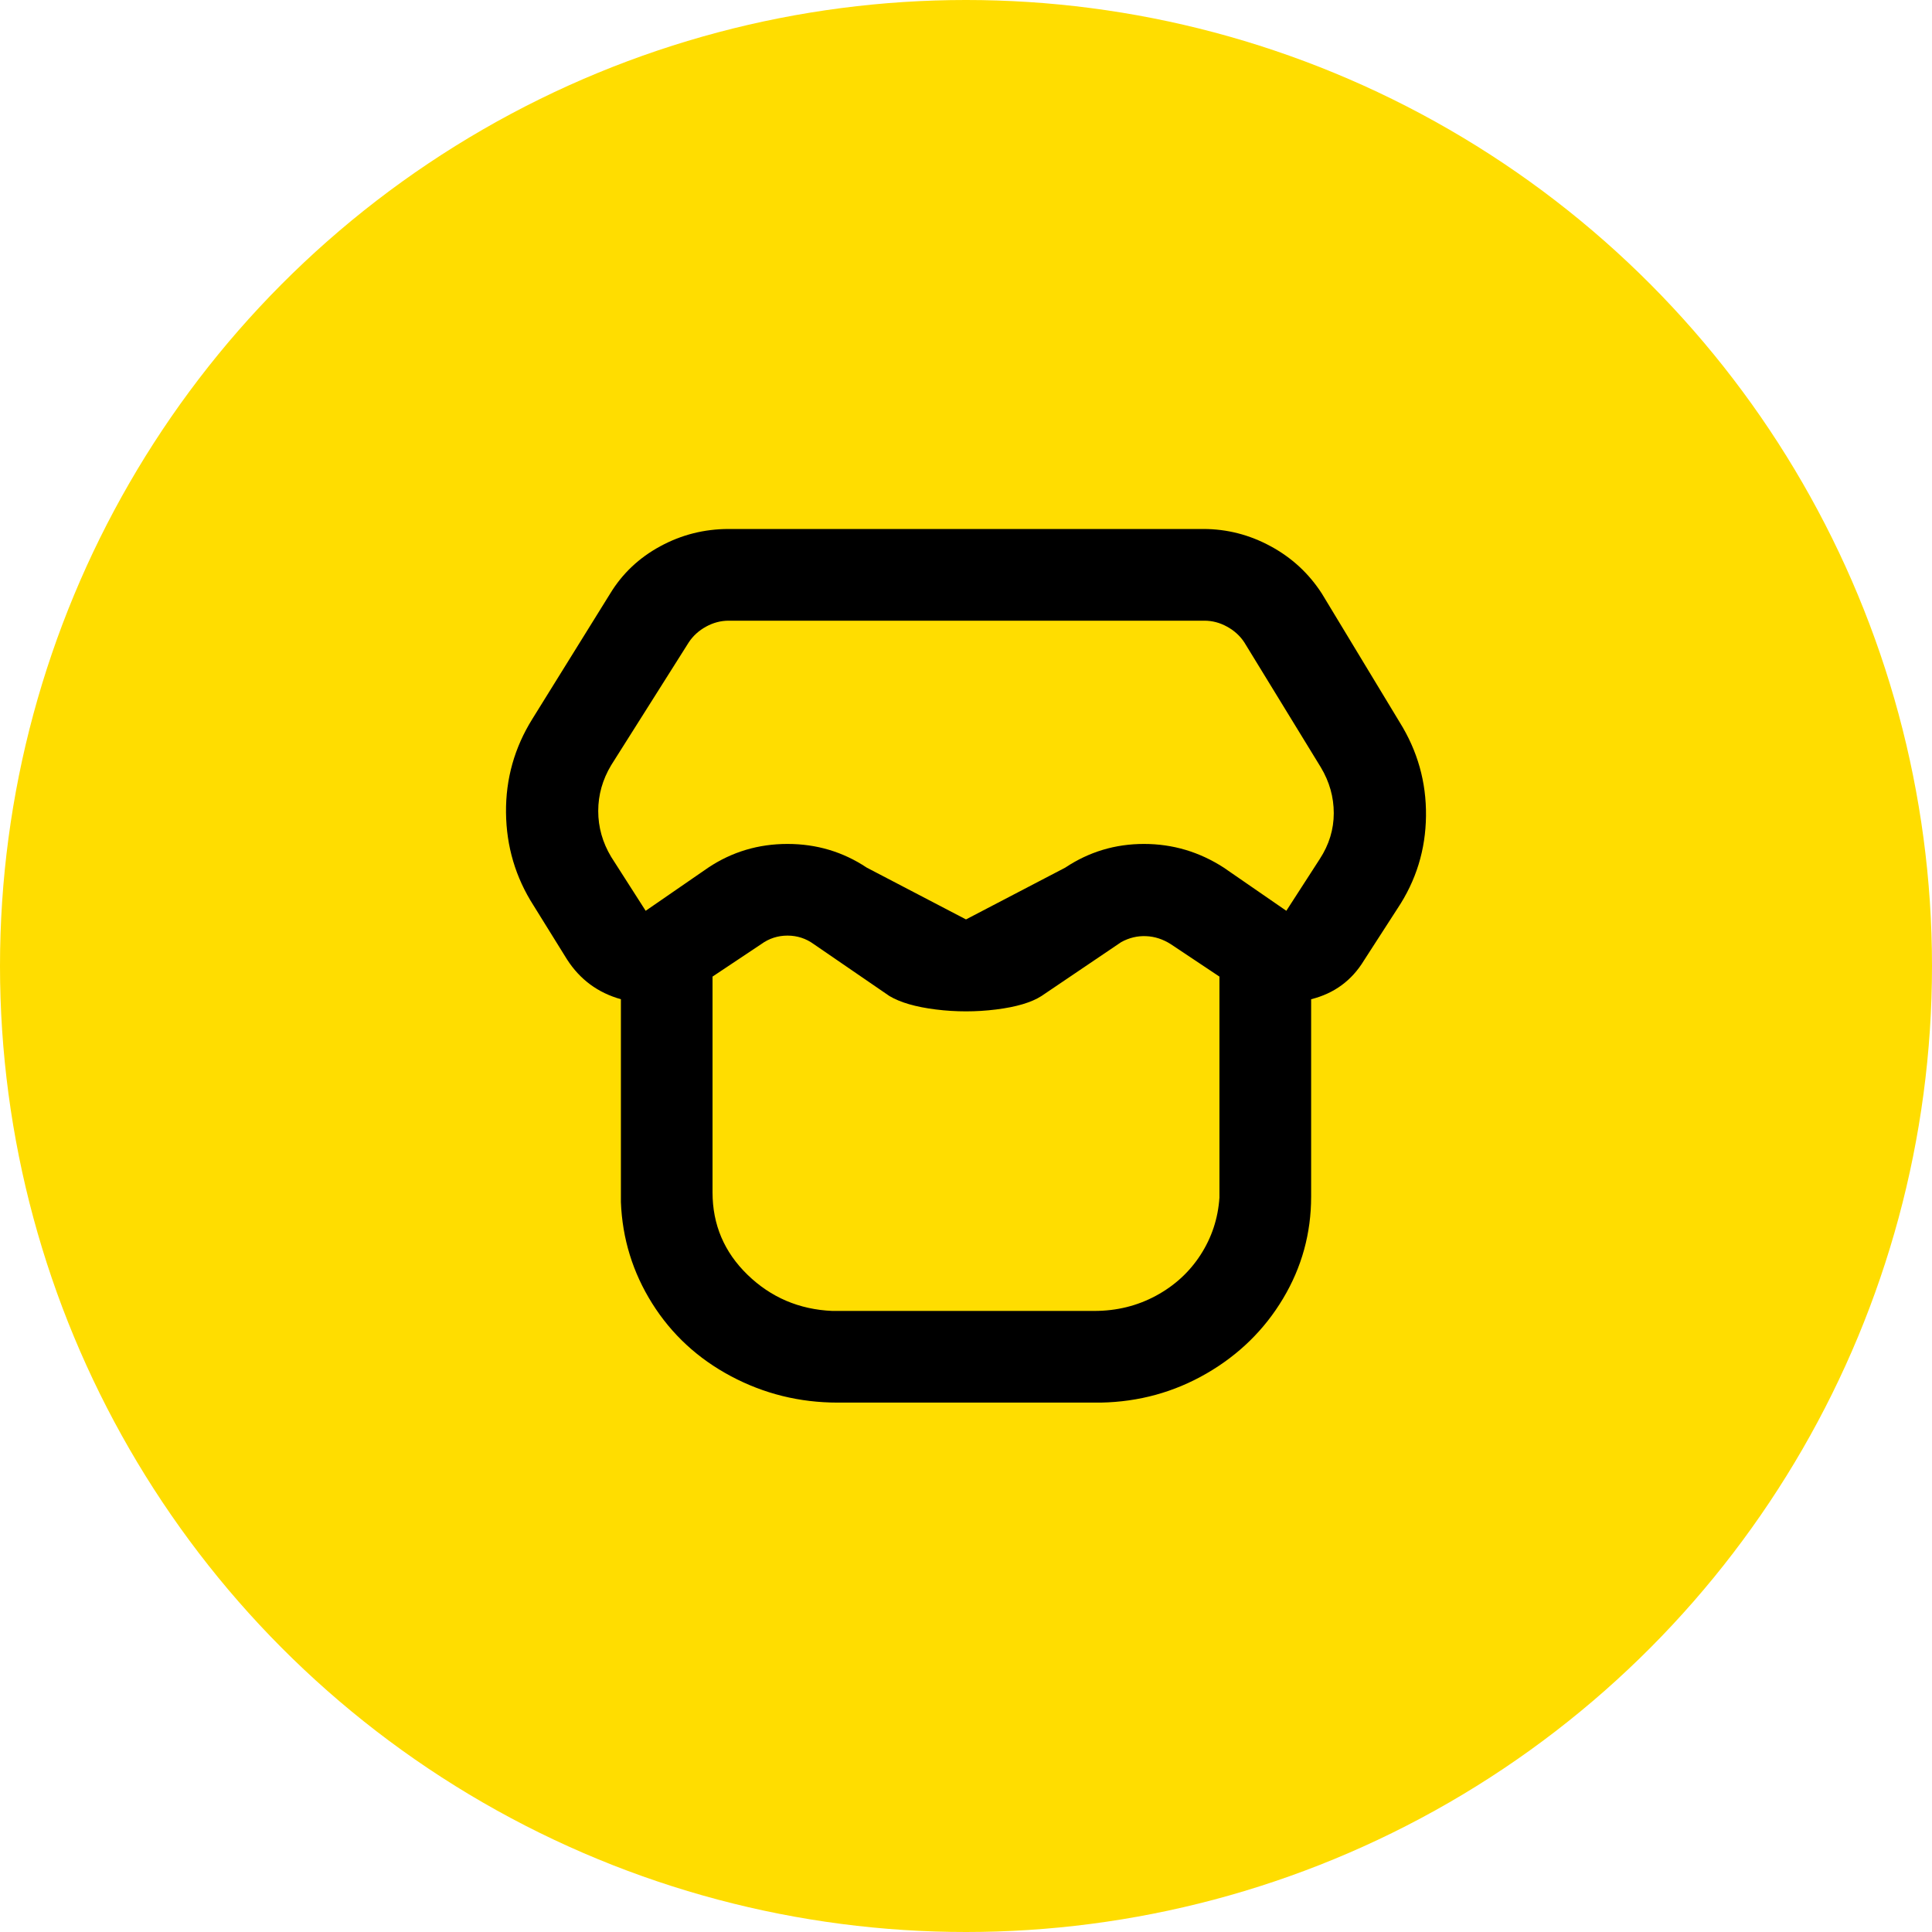
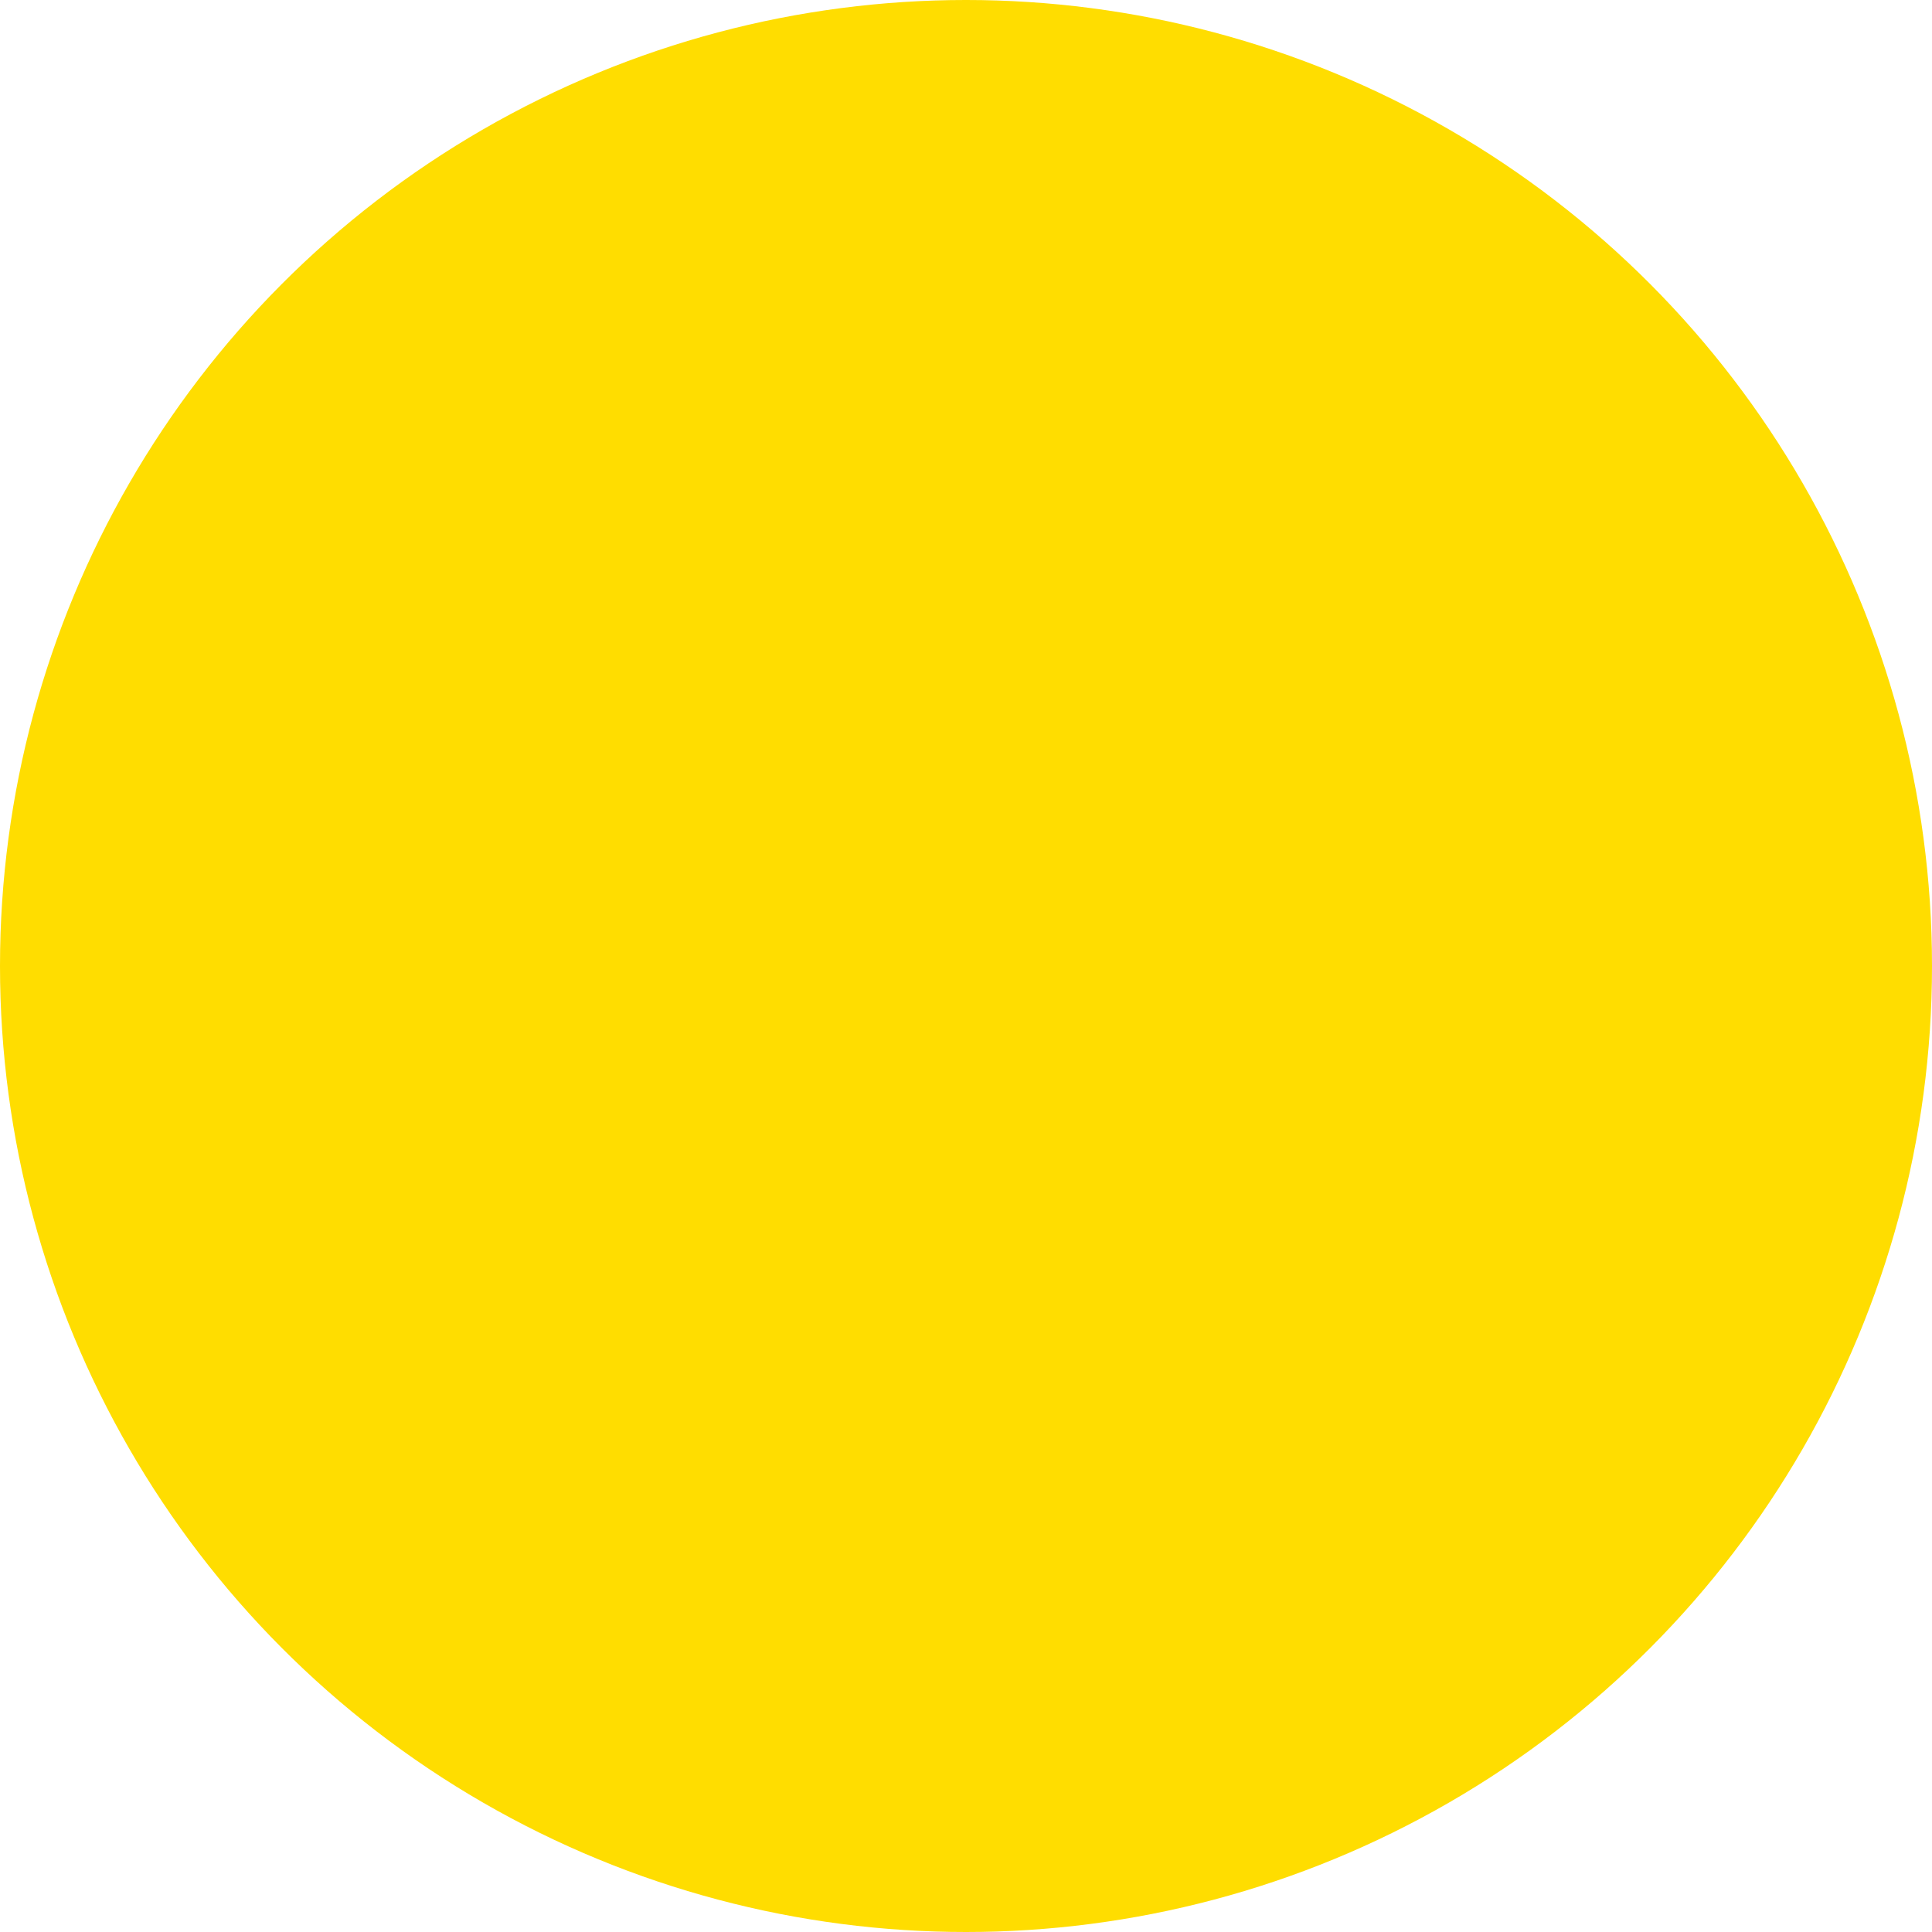
<svg xmlns="http://www.w3.org/2000/svg" fill="none" version="1.1" width="56" height="56" viewBox="0 0 56 56">
  <g>
    <g>
      <ellipse cx="28" cy="28" rx="28" ry="28" fill="#FFDD00" fill-opacity="1" />
    </g>
    <g>
      <g>
        <g>
-           <path d="M12 12C12 12 12 12 12 12L44 12C44 12 44 12 44 12L44 44C44 44 44 44 44 44L12 44C12 44 12 44 12 44Z" fill="#FFFFFF" fill-opacity="0" />
-         </g>
+           </g>
        <g>
-           <path d="M36.832,15.834C36.217,15.5,35.566,15.333,34.878,15.333L21.123,15.333Q20.06,15.333,19.138,15.834Q18.215,16.334,17.684,17.209L15.433,20.835Q14.652,22.086,14.667,23.555Q14.683,25.024,15.464,26.244L16.434,27.807Q16.996,28.682,17.997,28.963L17.997,34.841C18.038,35.903,18.341,36.883,18.903,37.779Q19.747,39.123,21.185,39.889Q22.623,40.655,24.28,40.655L31.908,40.655C33.013,40.634,34.034,40.353,34.972,39.811C35.909,39.269,36.649,38.545,37.191,37.638C37.733,36.732,38.004,35.747,38.004,34.684L38.004,28.963C38.671,28.797,39.182,28.421,39.536,27.838L40.505,26.337C41.047,25.525,41.323,24.628,41.333,23.649C41.344,22.669,41.088,21.763,40.567,20.929L38.317,17.209C37.941,16.625,37.447,16.167,36.832,15.834ZM34.909,17.991L21.122,17.991Q20.779,17.991,20.466,18.163C20.258,18.277,20.091,18.428,19.966,18.616L17.715,22.18Q17.34,22.805,17.34,23.508Q17.34,24.212,17.715,24.837L18.715,26.4L20.529,25.149Q21.56,24.462,22.826,24.462Q24.092,24.462,25.124,25.149L28,26.65L30.876,25.149Q31.908,24.462,33.158,24.462Q34.409,24.462,35.472,25.149L37.285,26.4L38.254,24.899C38.525,24.483,38.66,24.04,38.66,23.571Q38.66,22.867,38.285,22.242L36.065,18.616C35.94,18.428,35.774,18.277,35.565,18.163C35.357,18.048,35.138,17.991,34.909,17.991ZM23.592,27.369C23.363,27.202,23.107,27.119,22.826,27.119C22.545,27.119,22.289,27.202,22.06,27.369L20.653,28.307L20.653,34.559Q20.653,35.966,21.669,36.951Q22.685,37.935,24.123,37.998L31.72,37.998C32.366,37.998,32.96,37.852,33.502,37.56C34.044,37.268,34.476,36.872,34.799,36.372C35.122,35.872,35.305,35.32,35.346,34.715L35.346,28.307L33.939,27.369C33.71,27.223,33.471,27.145,33.22,27.135C32.97,27.124,32.731,27.181,32.501,27.306L30.188,28.87C29.896,29.057,29.459,29.187,28.875,29.26C28.292,29.333,27.708,29.333,27.124,29.26C26.541,29.187,26.093,29.057,25.78,28.87L23.592,27.369Z" fill-rule="evenodd" fill="#000000" fill-opacity="1" />
-         </g>
+           </g>
      </g>
    </g>
  </g>
</svg>